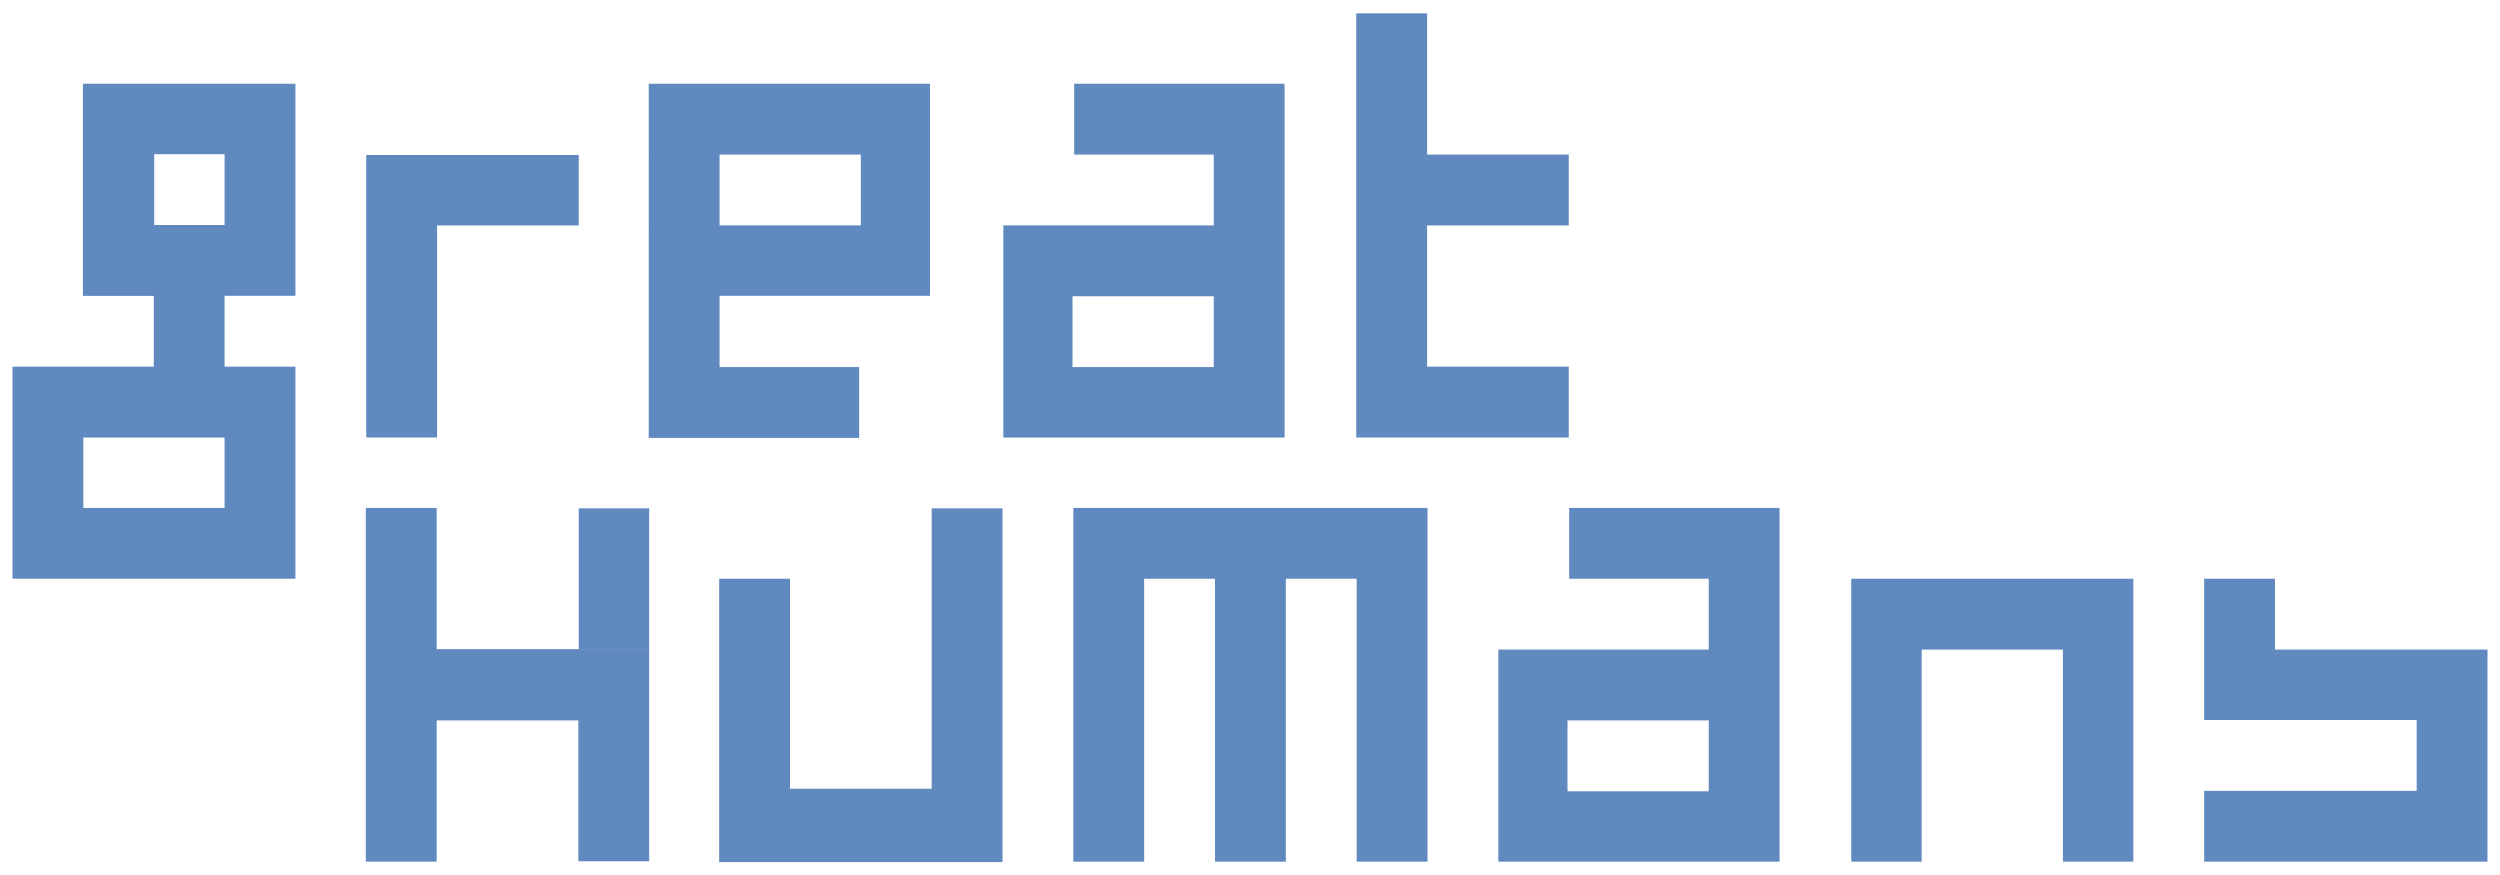
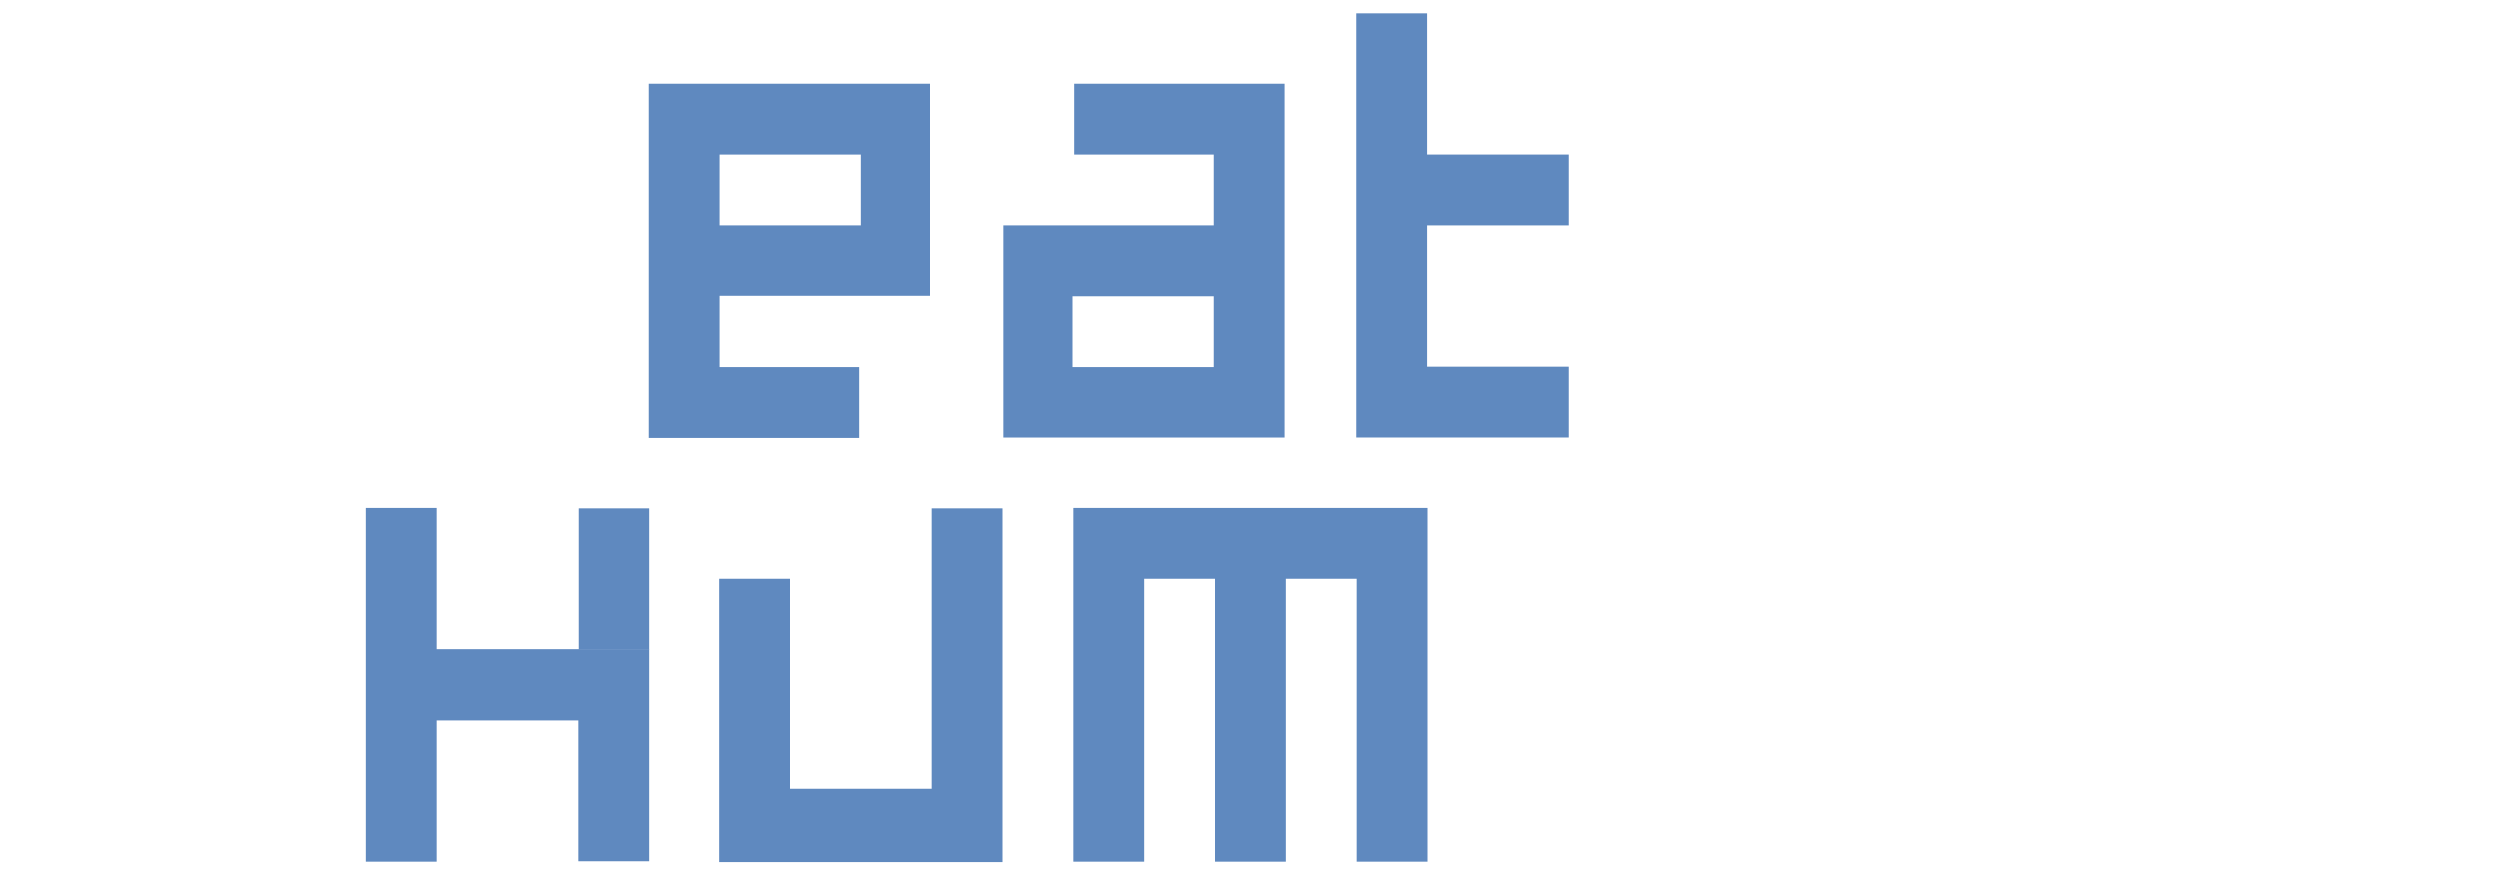
<svg xmlns="http://www.w3.org/2000/svg" id="Laag_1" viewBox="0 0 600 210">
-   <path d="M20,20.1h50.9v50.9h-17v17h17v50.9H3v-50.9h33.9v-17h-17V20.1ZM37,54h16.9v-17h-16.9v17ZM20,121.9h33.9v-16.9H20v16.9Z" fill="#5f89bf" />
-   <path d="M104.9,54.1v50.9h-17V37.2h51v16.9h-34Z" fill="#5f89bf" />
  <path d="M172.7,71.1v17h33.5v17h-50.5V20.1h67.5s0,50.9,0,50.9h-50.5ZM172.7,54.1h33.9v-17h-33.9v17Z" fill="#5f89bf" />
  <path d="M291.3,54.1v-17h-33.5v-17h50.5v84.9h-67.5s0-50.9,0-50.9h50.5ZM291.3,71.1h-33.9v17h33.9v-17Z" fill="#5f89bf" />
-   <path d="M410.1,155.9v-17h-33.5v-17h50.5v84.9h-67.5s0-50.9,0-50.9h50.5ZM410.1,172.9h-33.9v17h33.9v-17Z" fill="#5f89bf" />
  <path d="M325.5,3.2h17v33.9h34v17h-34v33.9h34v17h-51V3.2Z" fill="#5f89bf" />
  <path d="M138.8,172.9h-34v33.9h-17v-84.9h17v33.9h51v50.9h-17v-33.9Z" fill="#5f89bf" />
  <path d="M172.6,138.9h17v50.4h34v-67.3h17v84.9h-68v-67.9Z" fill="#5f89bf" />
  <path d="M291.6,138.9h-17v67.9h-17v-84.9h85v84.9h-17v-67.9h-17v67.9h-17v-67.9Z" fill="#5f89bf" />
-   <path d="M444.3,138.9h67.7v67.9h-16.9v-50.9h-33.9v50.9h-16.9v-67.9Z" fill="#5f89bf" />
-   <path d="M546,155.9h51v50.9h-68v-17h51v-17h-51v-33.9h17v17Z" fill="#5f89bf" />
  <rect x="138.9" y="122" width="16.9" height="33.9" fill="#5f89bf" />
</svg>